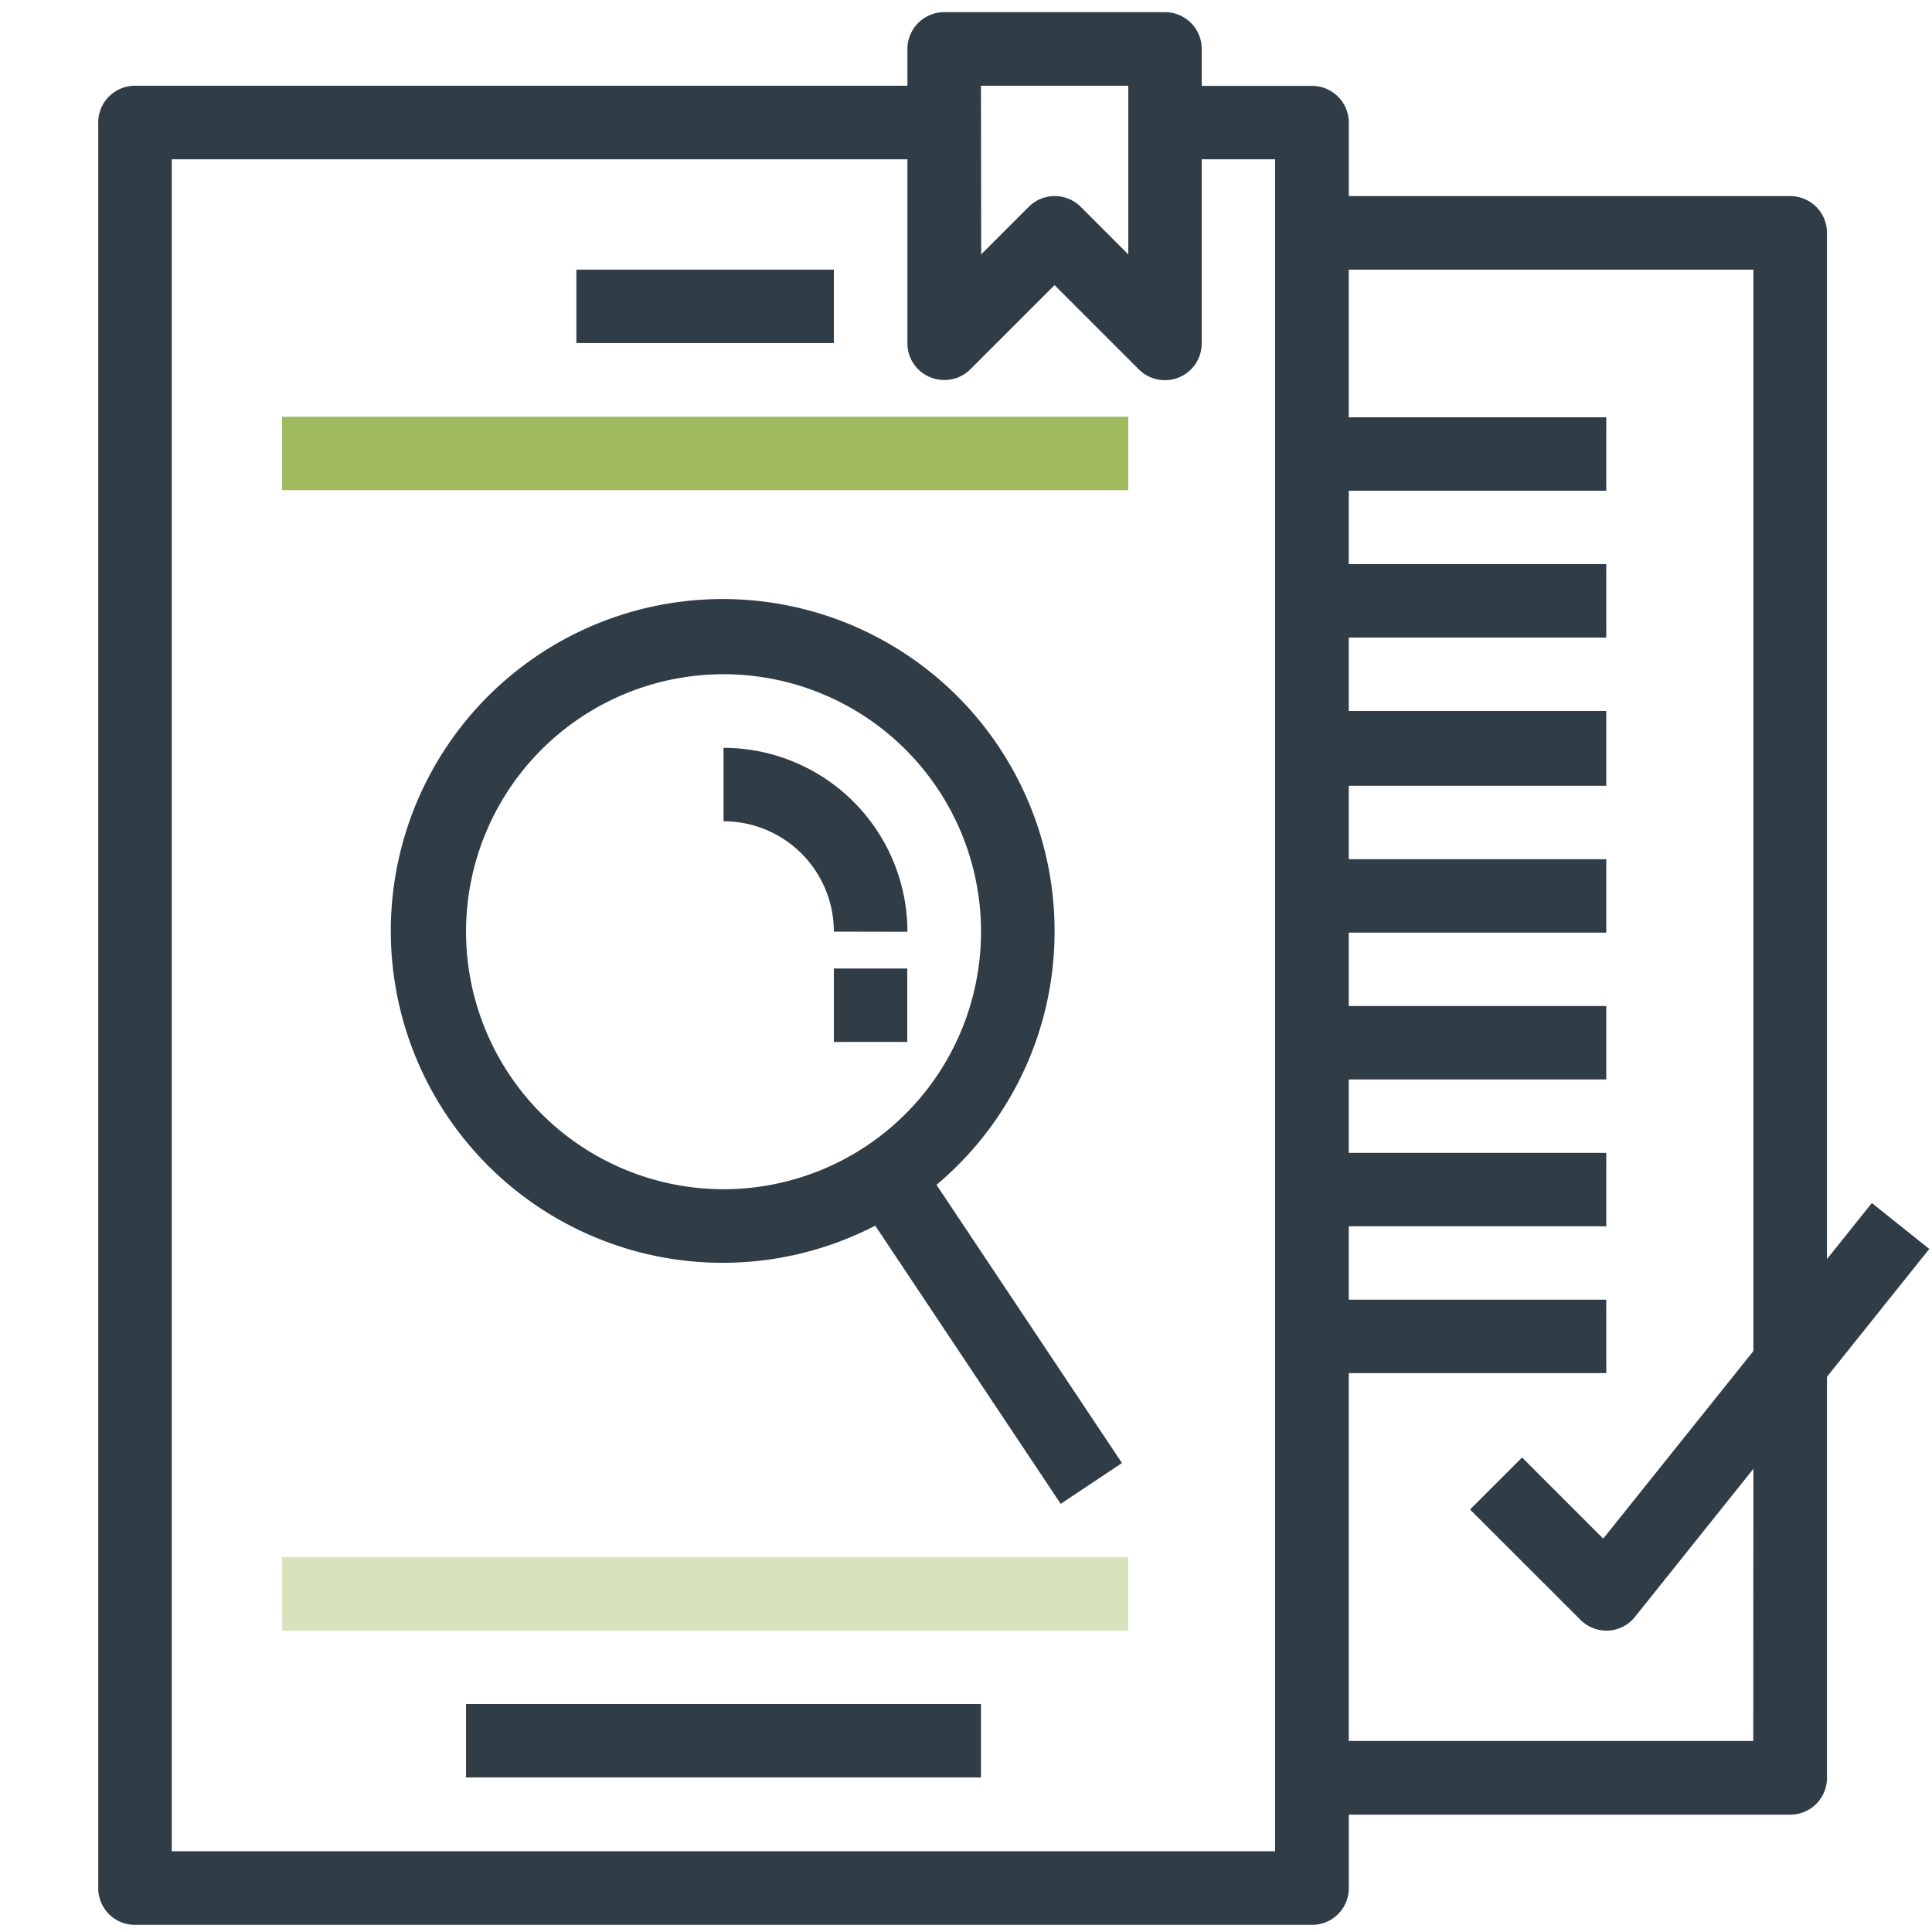
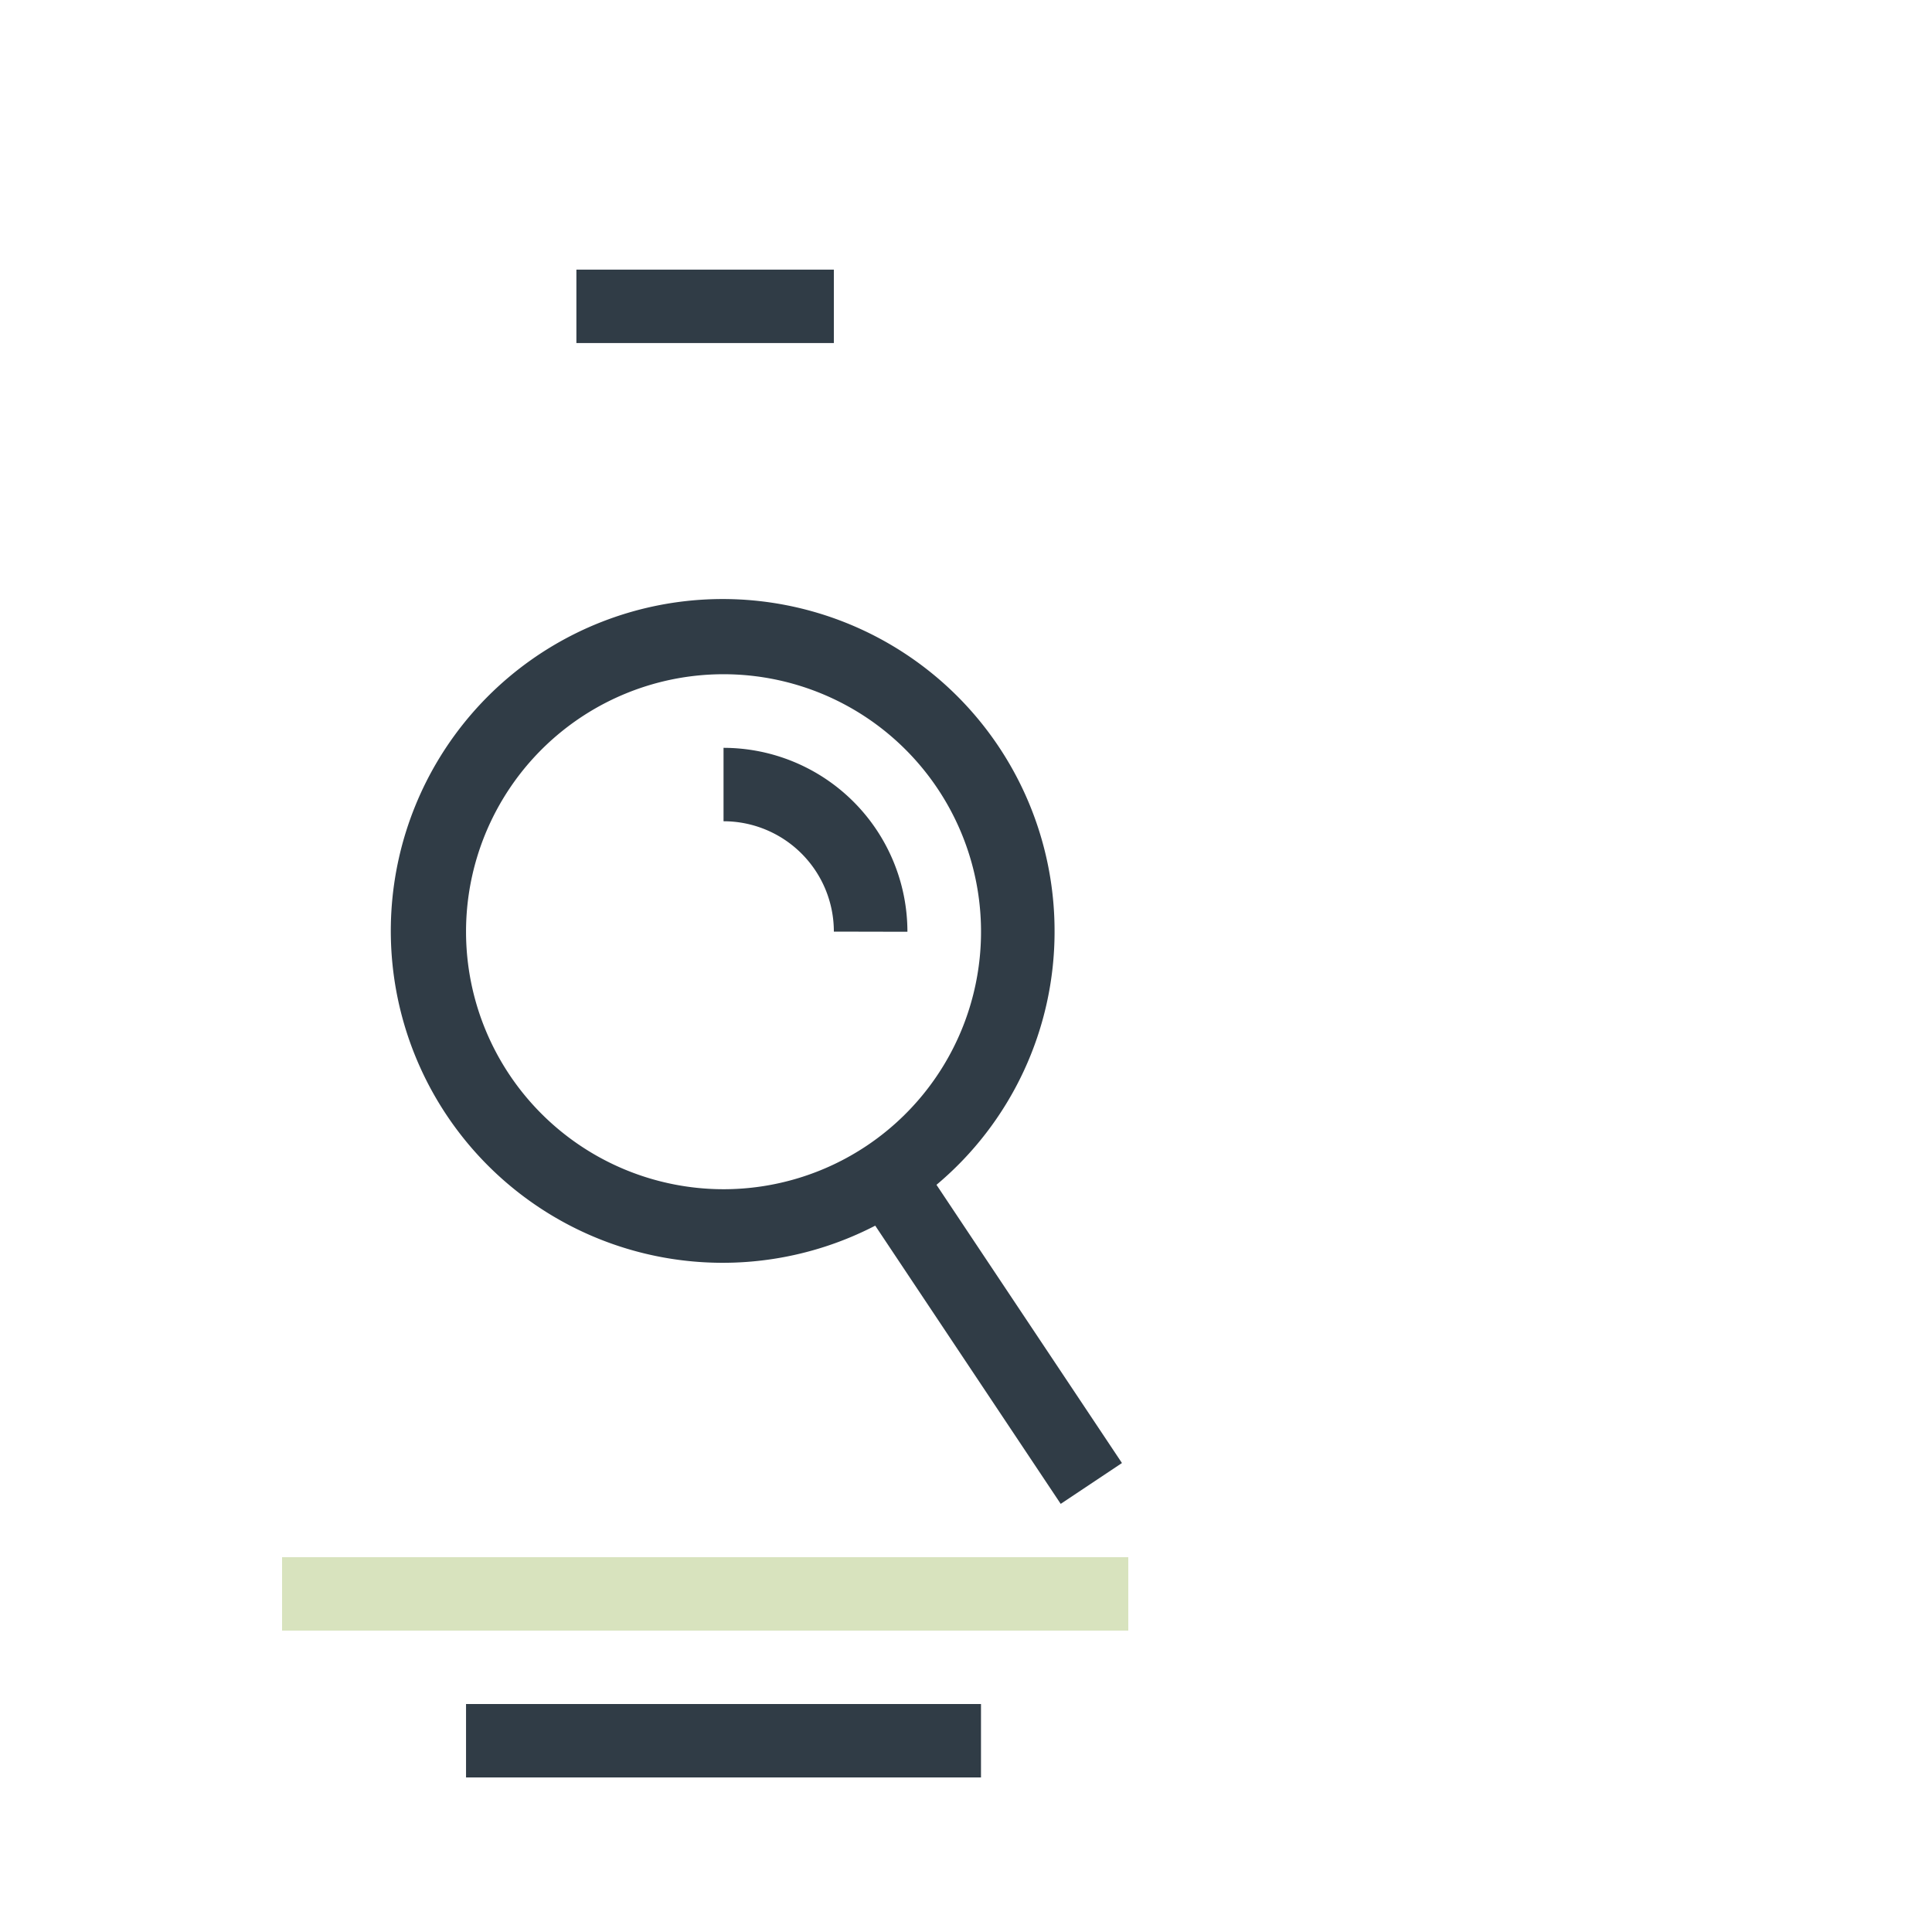
<svg xmlns="http://www.w3.org/2000/svg" id="Layer_1" data-name="Layer 1" viewBox="0 0 500 500">
  <defs>
    <style>.cls-1{fill:#303c46;}.cls-2{fill:#9fbb5e;}.cls-3{fill:#d8e3be;}</style>
  </defs>
-   <path class="cls-1" d="M484.43,311.34l-11.61,14.51V60.27a9.51,9.51,0,0,0-9.52-9.52H349.07v-19a9.51,9.51,0,0,0-9.52-9.52H311V12.67a9.49,9.49,0,0,0-9.52-9.52H244.36a9.52,9.52,0,0,0-9.52,9.52v9.52H34.94a9.52,9.52,0,0,0-9.52,9.52V488.63a9.49,9.49,0,0,0,9.52,9.52H339.55a9.49,9.49,0,0,0,9.52-9.52v-19H463.3a9.49,9.49,0,0,0,9.52-9.52V356.31l26.47-33.08ZM253.87,22.19H292V65.84l-12.3-12.31a9.54,9.54,0,0,0-13.47,0l-12.3,12.31ZM330,479.11H44.45V41.23H234.84V88.82a9.46,9.46,0,0,0,5.87,8.79,9.56,9.56,0,0,0,10.38-2l21.82-21.82,21.83,21.82a9.53,9.53,0,0,0,6.73,2.78,9.37,9.37,0,0,0,3.64-.71A9.52,9.52,0,0,0,311,88.82V41.23h19Zm123.75-28.55H349.06v-95.2H415.7v-19H349.06v-19H415.7v-19H349.06v-19H415.7v-19H349.06v-19H415.7v-19H349.06v-19H415.7V184H349.06V165H415.7v-19H349.06v-19H415.7v-19H349.06V69.79H453.78V349.65L414.91,398.2l-21-21-13.47,13.46L409,419.19A9.56,9.56,0,0,0,415.7,422h.52a9.41,9.41,0,0,0,6.9-3.55l30.66-38.33Z" />
  <path class="cls-1" d="M272.92,241.14a85.89,85.89,0,1,0-46.41,76.06l48,72,15.85-10.57-48-72a85.45,85.45,0,0,0,30.56-65.49Zm-152.31,0a66.64,66.64,0,1,1,66.64,66.63,66.67,66.67,0,0,1-66.64-66.63Z" />
  <path class="cls-1" d="M234.84,241.14a47.63,47.63,0,0,0-47.59-47.6v19a28.55,28.55,0,0,1,28.55,28.56Z" />
  <path class="cls-1" d="M149.17,69.78H215.8v19H149.17Z" />
-   <path class="cls-2" d="M73,107.86H292v19H73Z" />
  <path class="cls-1" d="M120.61,441H253.88v19H120.61Z" />
  <path class="cls-3" d="M73,403H292v19H73Z" />
-   <path class="cls-1" d="M215.8,250.65h19v19h-19Z" />
</svg>